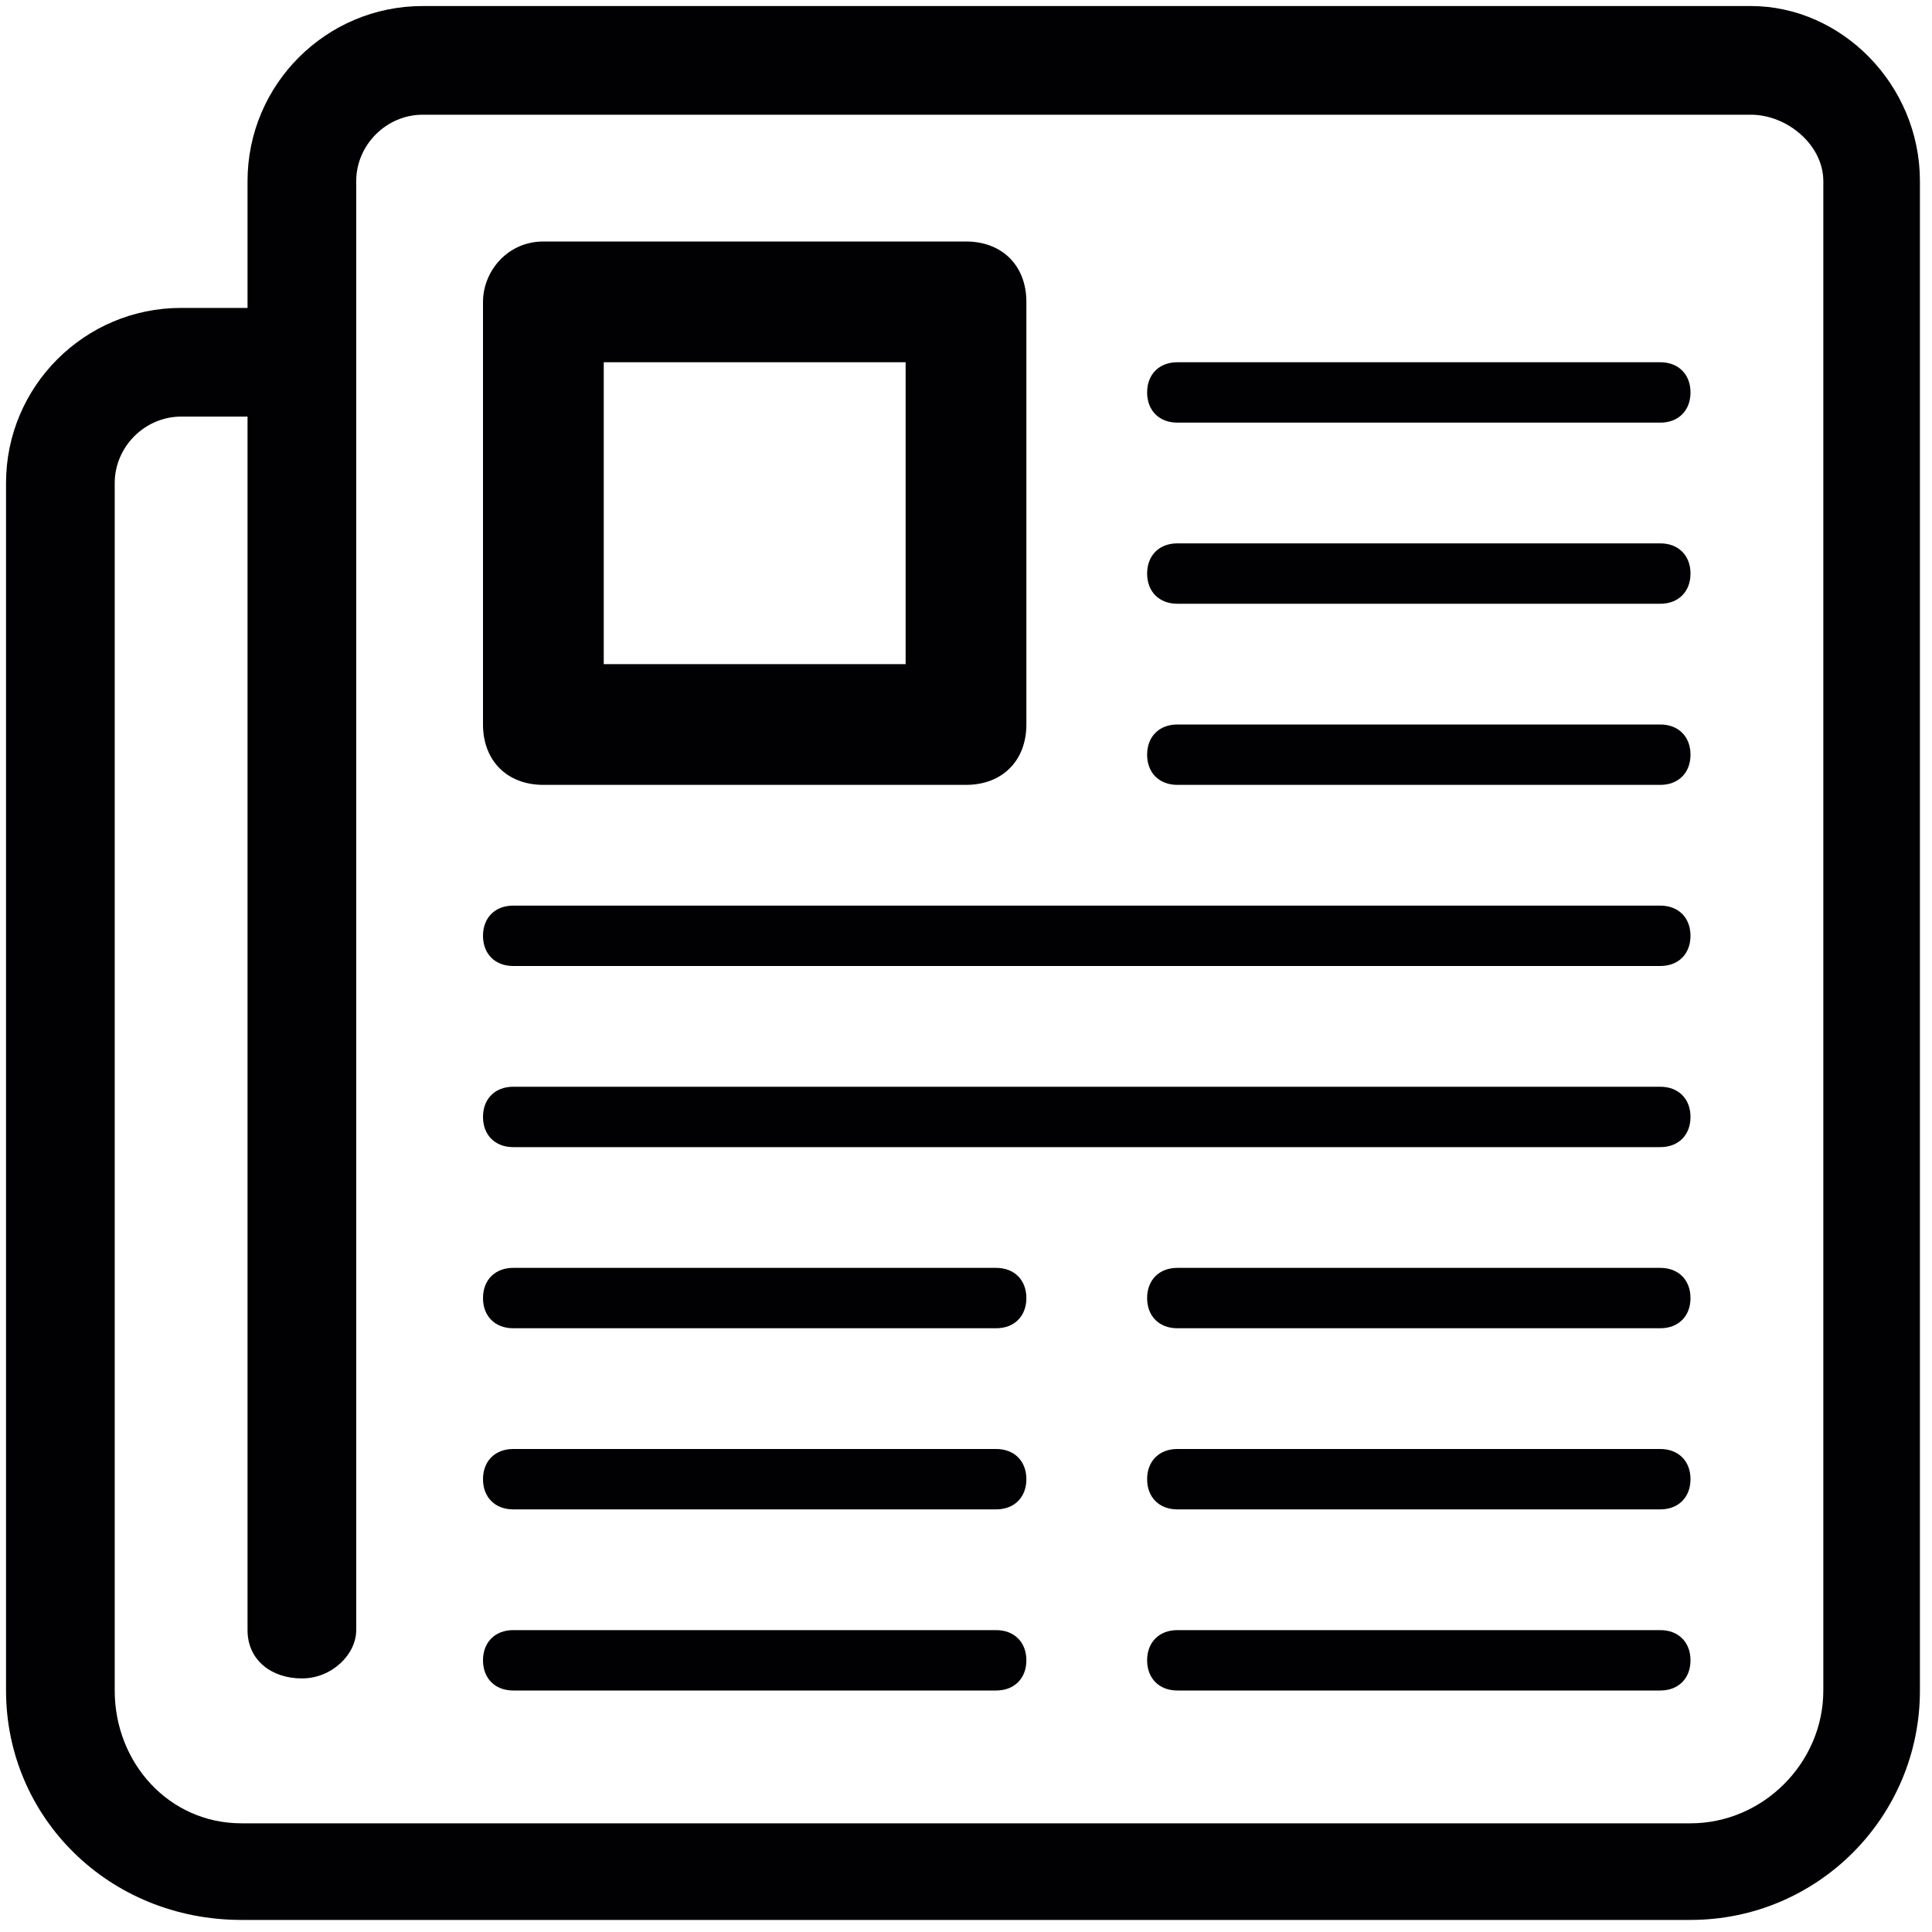
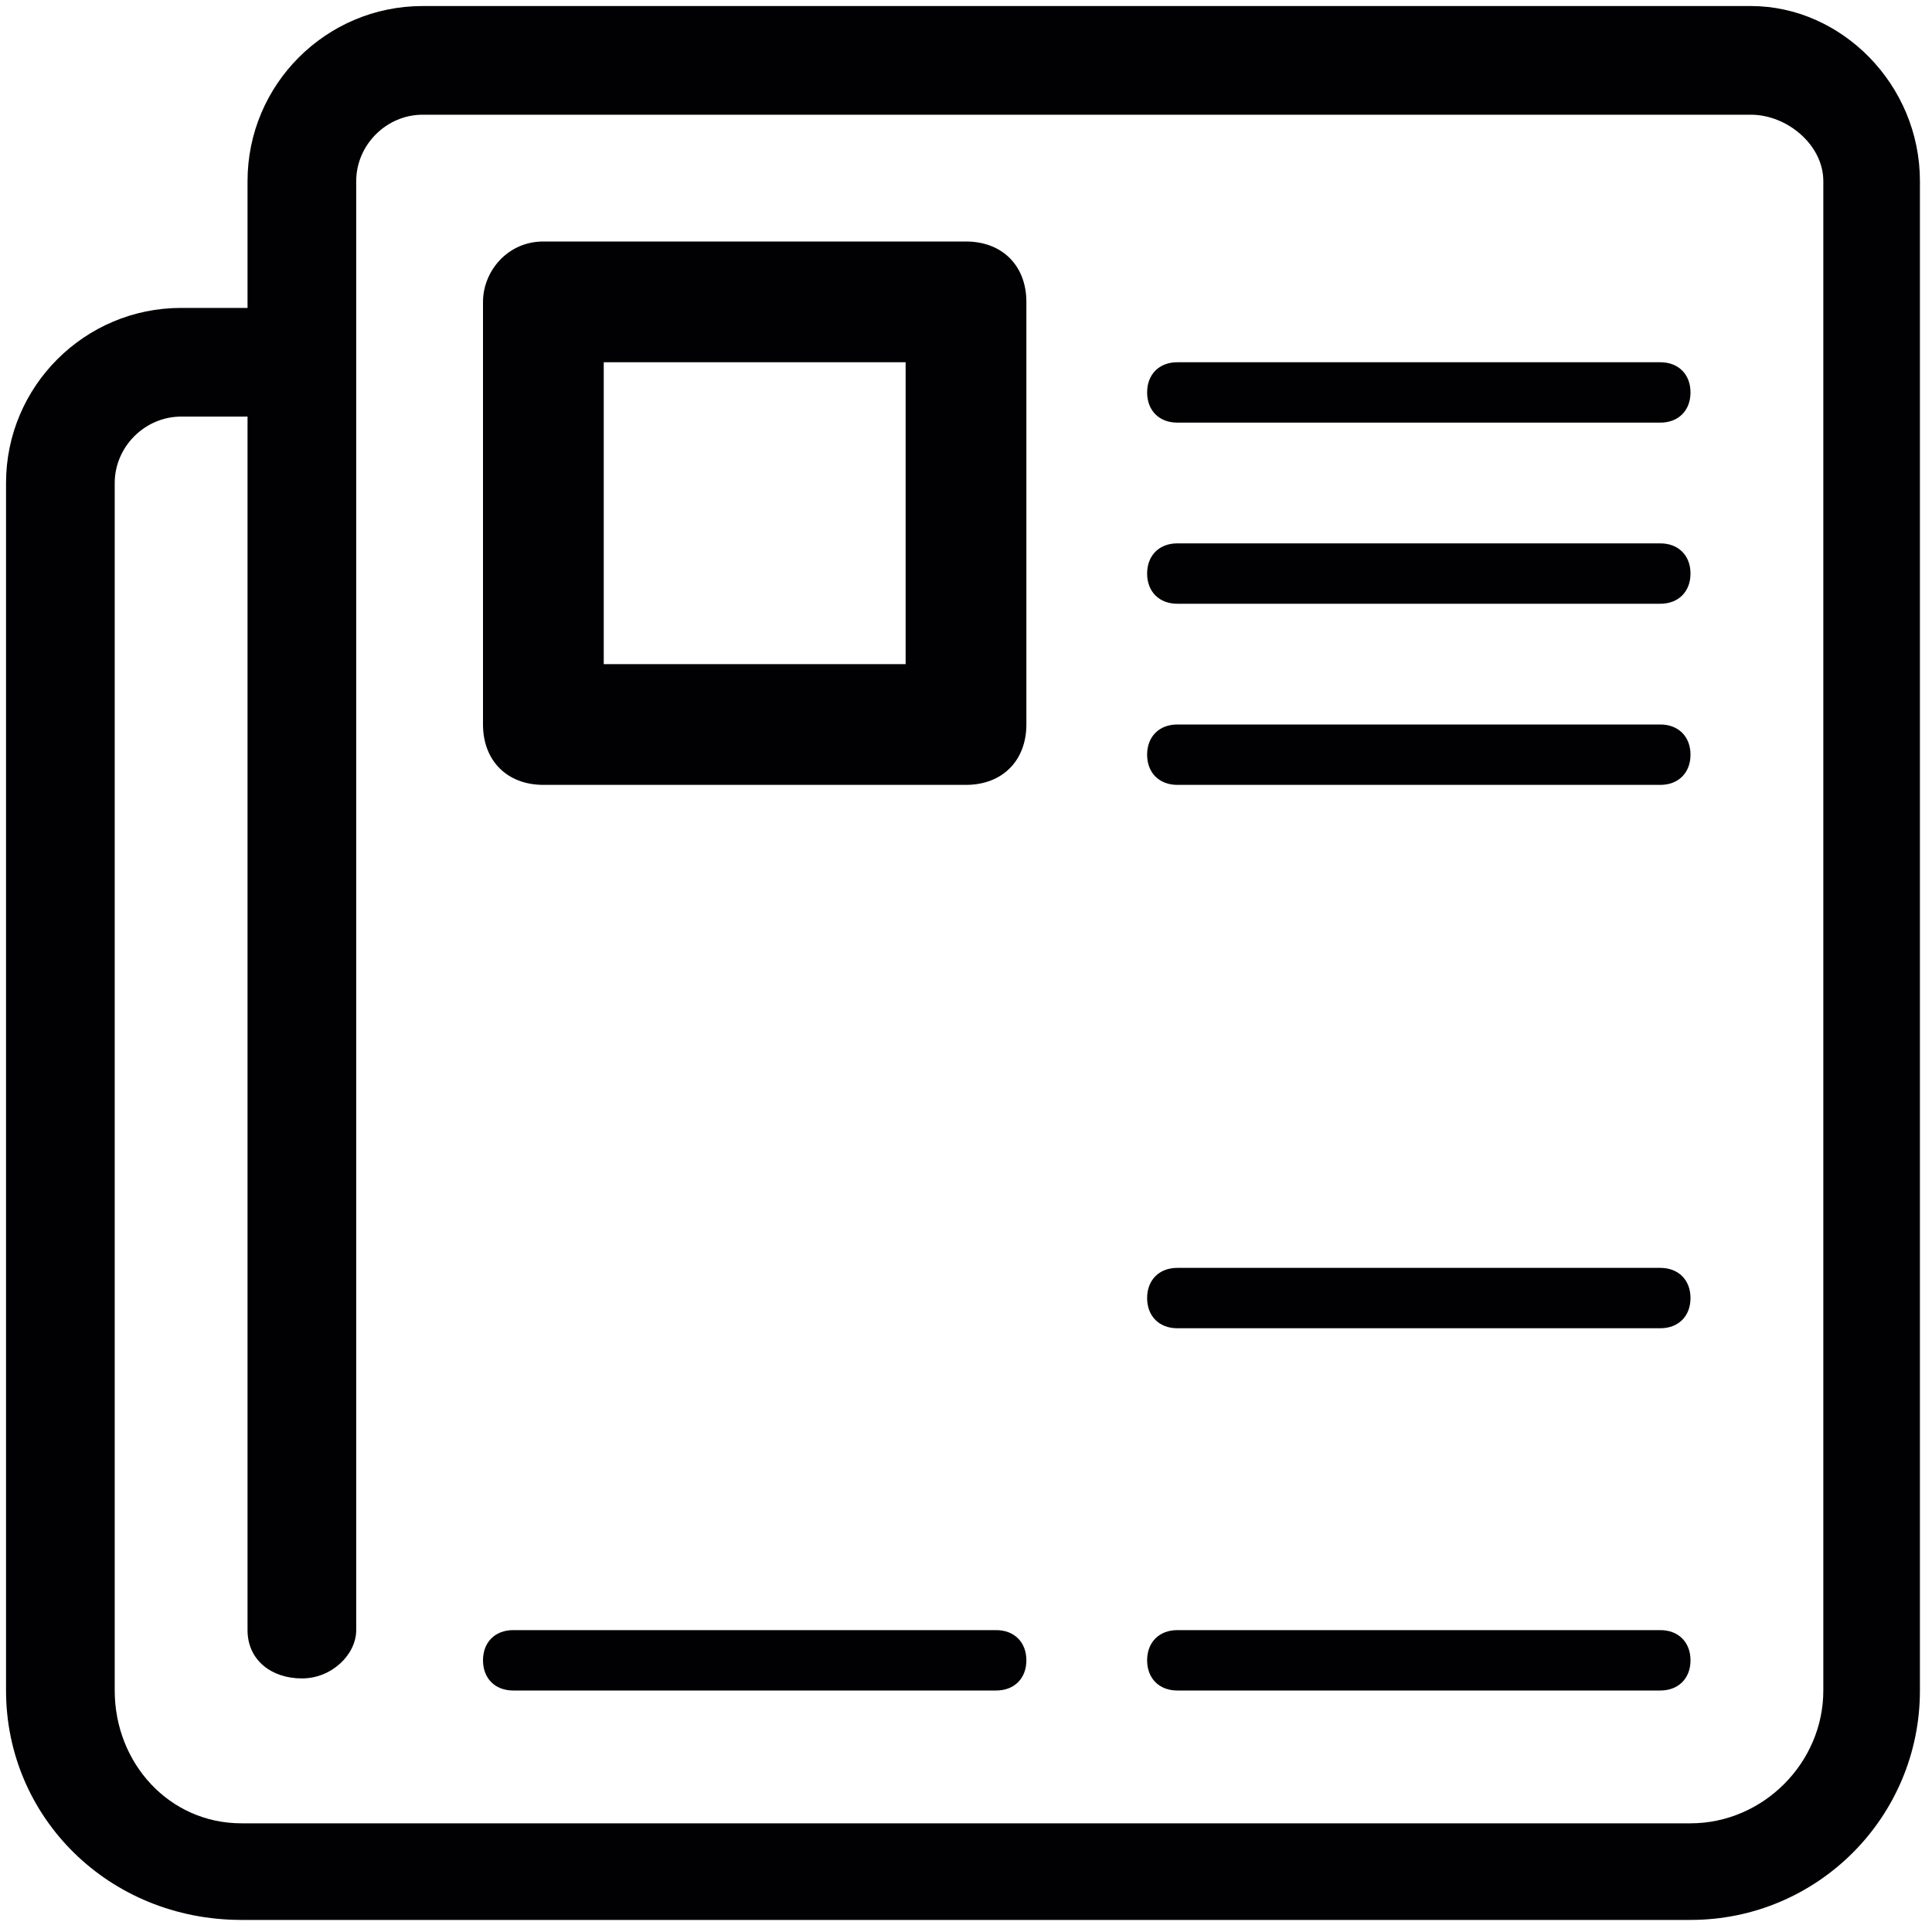
<svg xmlns="http://www.w3.org/2000/svg" version="1.1" id="Capa_1" x="0px" y="0px" viewBox="0 0 32 32" style="enable-background:new 0 0 32 32;" xml:space="preserve">
  <style type="text/css">
	.st0{fill:#010002;}
</style>
  <g>
    <g id="news">
      <path class="st0" d="M31.8,3c0-1.6-1.3-2.9-2.8-2.9H7C5.4,0.1,4.1,1.4,4.1,3v2.1H3C1.4,5.1,0.1,6.4,0.1,8v20    c0,2.1,1.7,3.8,3.9,3.8h24c2.1,0,3.8-1.7,3.8-3.8V3z M30.2,28c0,1.2-1,2.2-2.2,2.2H4c-1.2,0-2.1-1-2.1-2.2V8    c0-0.6,0.5-1.1,1.1-1.1h1.1V27c0,0.5,0.4,0.8,0.9,0.8s0.9-0.4,0.9-0.8V3c0-0.6,0.5-1.1,1.1-1.1h22c0.6,0,1.2,0.5,1.2,1.1V28z" />
      <path class="st0" d="M19.5,13h8c0.3,0,0.5-0.2,0.5-0.5S27.8,12,27.5,12h-8c-0.3,0-0.5,0.2-0.5,0.5S19.2,13,19.5,13z" />
      <path class="st0" d="M19.5,10h8c0.3,0,0.5-0.2,0.5-0.5S27.8,9,27.5,9h-8C19.2,9,19,9.2,19,9.5S19.2,10,19.5,10z" />
      <path class="st0" d="M19.5,7h8C27.8,7,28,6.8,28,6.5S27.8,6,27.5,6h-8C19.2,6,19,6.2,19,6.5S19.2,7,19.5,7z" />
      <path class="st0" d="M16.5,27h-8C8.2,27,8,27.2,8,27.5C8,27.8,8.2,28,8.5,28h8c0.3,0,0.5-0.2,0.5-0.5C17,27.2,16.8,27,16.5,27z" />
-       <path class="st0" d="M16.5,24h-8C8.2,24,8,24.2,8,24.5C8,24.8,8.2,25,8.5,25h8c0.3,0,0.5-0.2,0.5-0.5C17,24.2,16.8,24,16.5,24z" />
-       <path class="st0" d="M16.5,21h-8C8.2,21,8,21.2,8,21.5C8,21.8,8.2,22,8.5,22h8c0.3,0,0.5-0.2,0.5-0.5C17,21.2,16.8,21,16.5,21z" />
      <path class="st0" d="M27.5,27h-8c-0.3,0-0.5,0.2-0.5,0.5c0,0.3,0.2,0.5,0.5,0.5h8c0.3,0,0.5-0.2,0.5-0.5C28,27.2,27.8,27,27.5,27z    " />
-       <path class="st0" d="M27.5,24h-8c-0.3,0-0.5,0.2-0.5,0.5c0,0.3,0.2,0.5,0.5,0.5h8c0.3,0,0.5-0.2,0.5-0.5C28,24.2,27.8,24,27.5,24z    " />
      <path class="st0" d="M27.5,21h-8c-0.3,0-0.5,0.2-0.5,0.5c0,0.3,0.2,0.5,0.5,0.5h8c0.3,0,0.5-0.2,0.5-0.5C28,21.2,27.8,21,27.5,21z    " />
-       <path class="st0" d="M27.5,15h-19C8.2,15,8,15.2,8,15.5S8.2,16,8.5,16h19c0.3,0,0.5-0.2,0.5-0.5S27.8,15,27.5,15z" />
-       <path class="st0" d="M27.5,18h-19C8.2,18,8,18.2,8,18.5C8,18.8,8.2,19,8.5,19h19c0.3,0,0.5-0.2,0.5-0.5C28,18.2,27.8,18,27.5,18z" />
      <path class="st0" d="M9,13h7c0.6,0,1-0.4,1-1V5c0-0.6-0.4-1-1-1H9C8.4,4,8,4.5,8,5v7C8,12.6,8.4,13,9,13z M10,6h5v5h-5V6z" />
    </g>
  </g>
</svg>